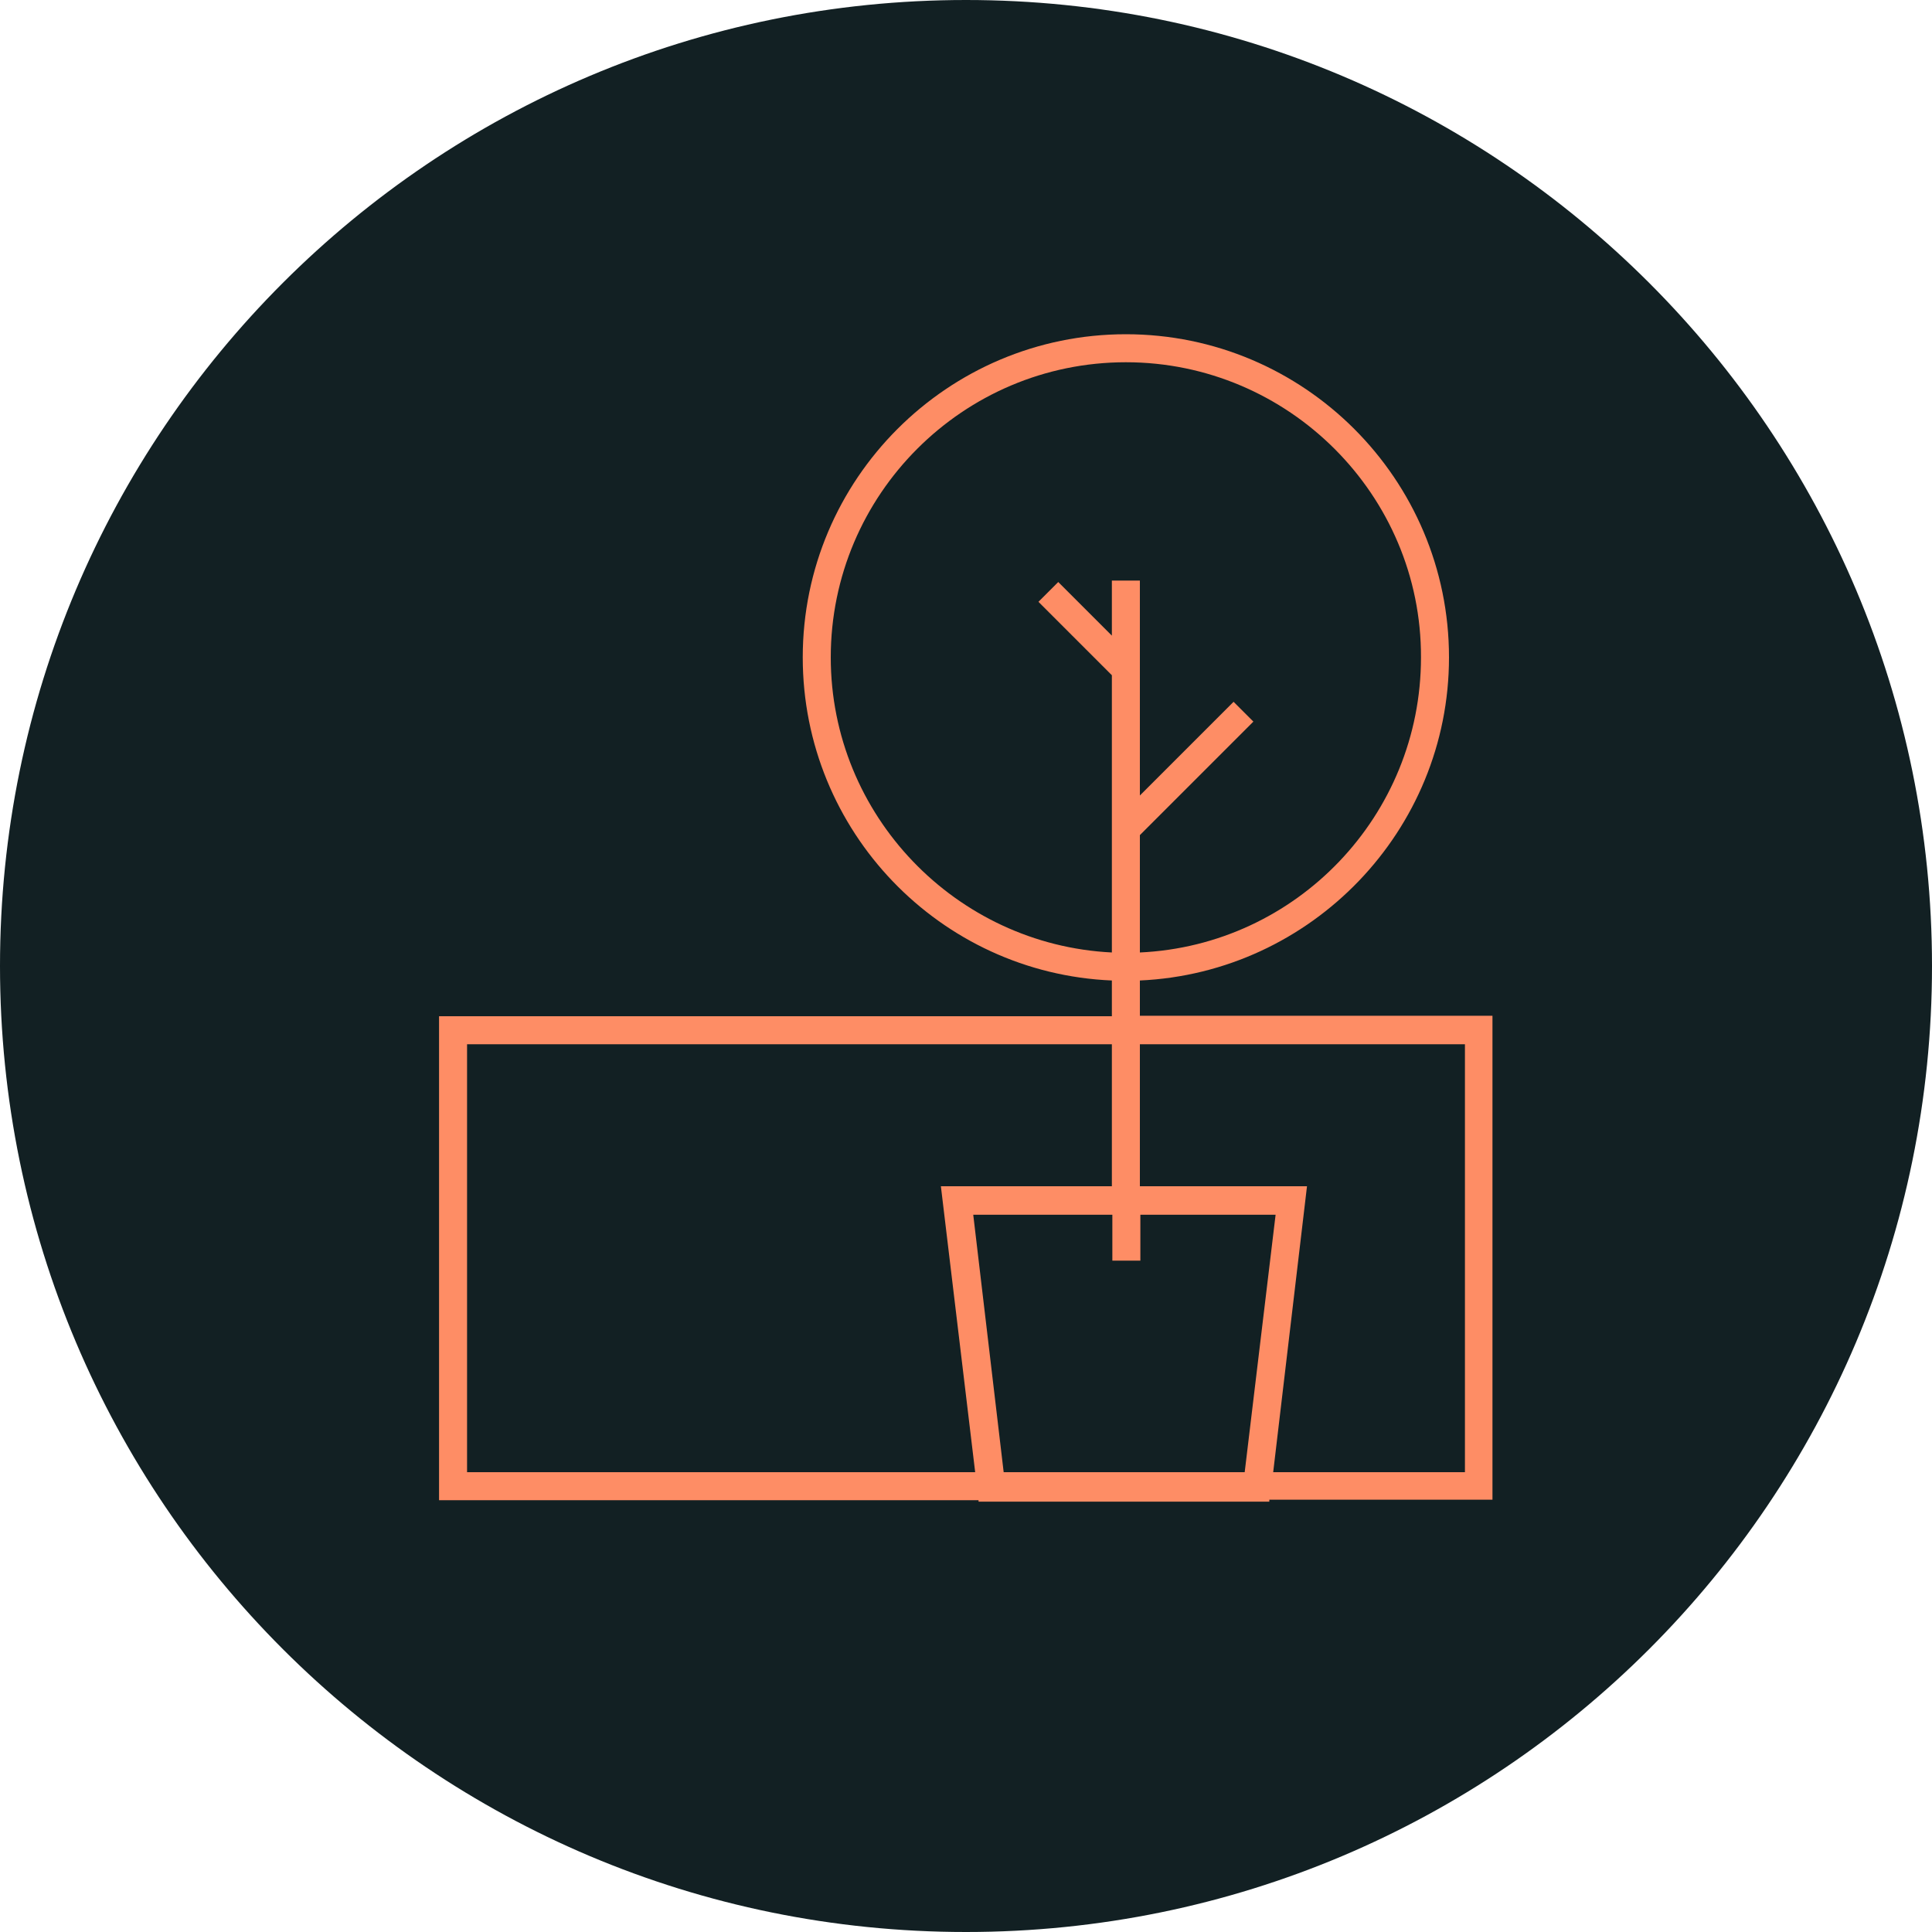
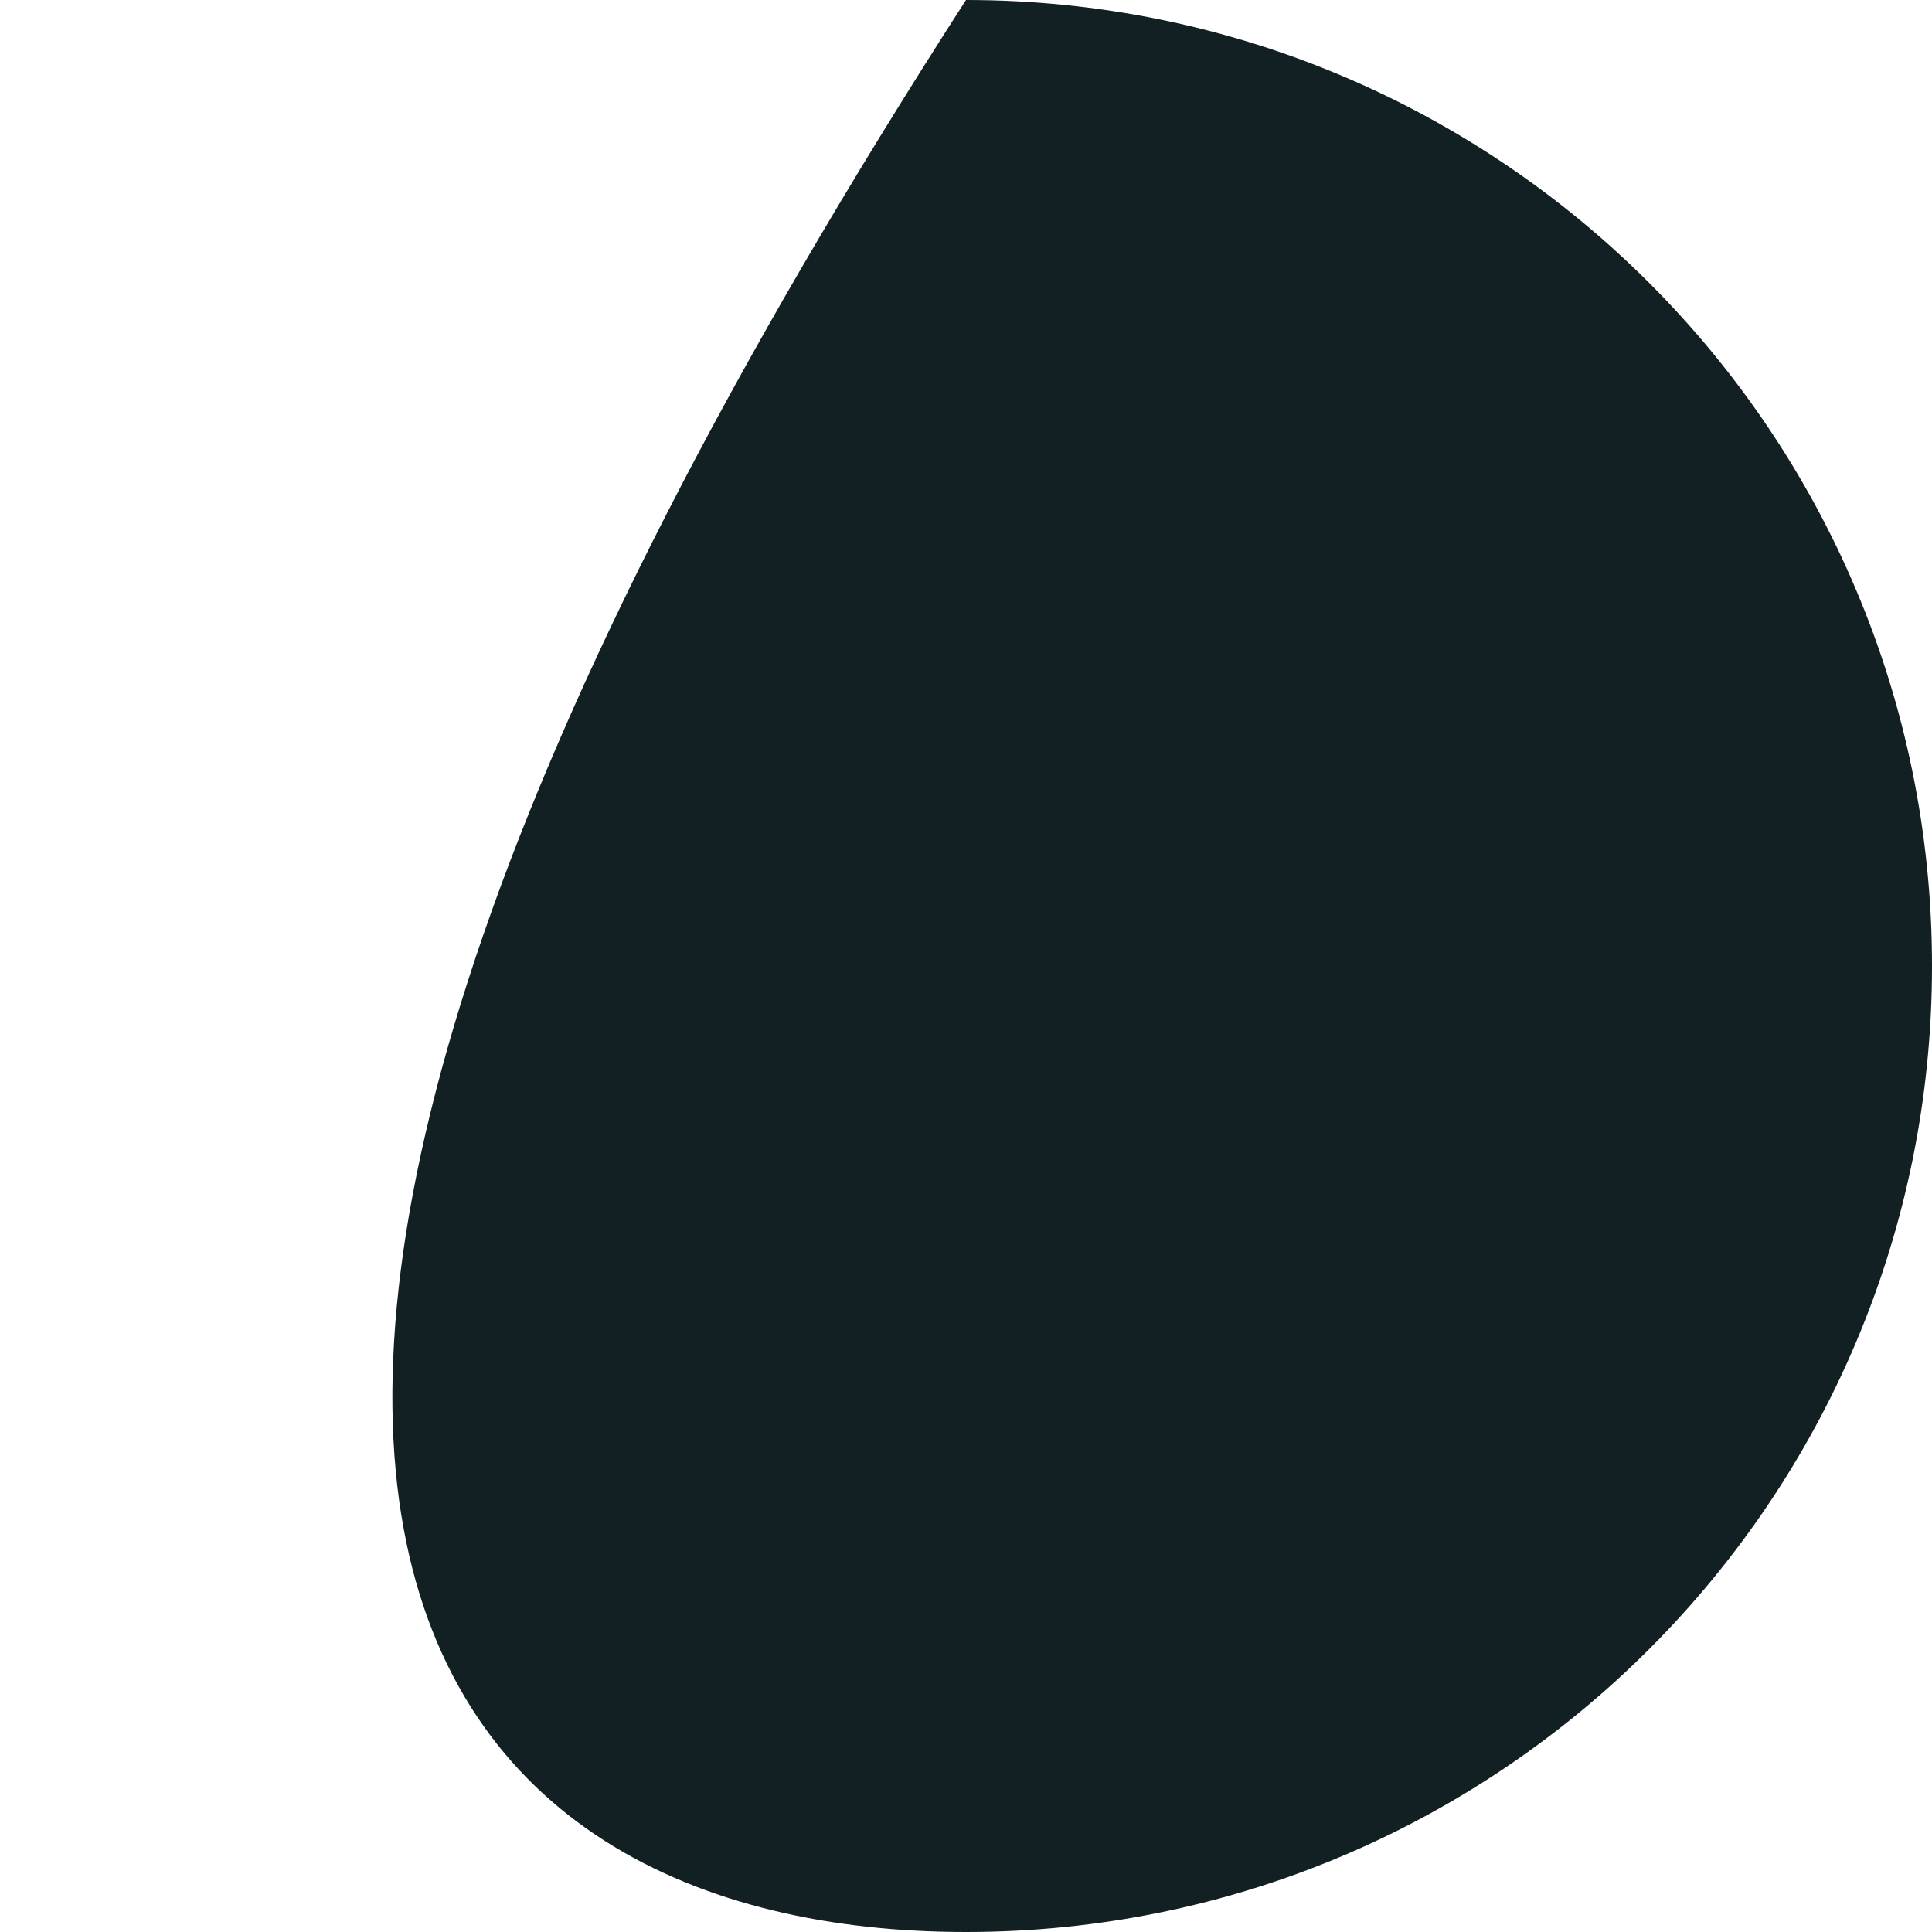
<svg xmlns="http://www.w3.org/2000/svg" version="1.1" id="Layer_1" x="0px" y="0px" viewBox="0 0 400 400" style="enable-background:new 0 0 400 400;" xml:space="preserve">
  <style type="text/css">
	.st0{fill:#122023;}
	.st1{fill:#FE8D65;}
</style>
-   <path class="st0" d="M200,400c110.5,0,200-89.5,200-200C400,89.5,310.5,0,200,0S0,89.5,0,200C0,310.5,89.5,400,200,400" />
+   <path class="st0" d="M200,400c110.5,0,200-89.5,200-200C400,89.5,310.5,0,200,0C0,310.5,89.5,400,200,400" />
  <g>
-     <path class="st1" d="M262.8,310.9h-60.2l0-0.3H90.9V210.4h139.3V203c-35.6-1.5-64-30.9-64-66.9c0-36.9,30-66.9,66.9-66.9   c36.9,0,66.9,30,66.9,66.9c0,35.9-28.5,65.3-64,66.9v7.3h73v100.2h-46.2L262.8,310.9z M263.6,304.8h39.7v-88.6H236v29.4h34.6   L263.6,304.8z M207.8,304.8h49.9l6.4-53.3h-28v9.5h-5.8v-9.5h-28.8L207.8,304.8z M96.7,304.8h105.2l-7.1-59.2h35.4v-29.4H96.7   V304.8z M233.1,75c-33.7,0-61.1,27.4-61.1,61.1c0,32.7,25.9,59.5,58.2,61.1v-57.4L215,124.6l4.1-4.1l11.1,11.1v-11.4h5.8v44.5   l19.4-19.4l4.1,4.1L236,172.9v24.3c32.4-1.5,58.2-28.3,58.2-61.1C294.3,102.5,266.8,75,233.1,75z" />
-   </g>
+     </g>
</svg>